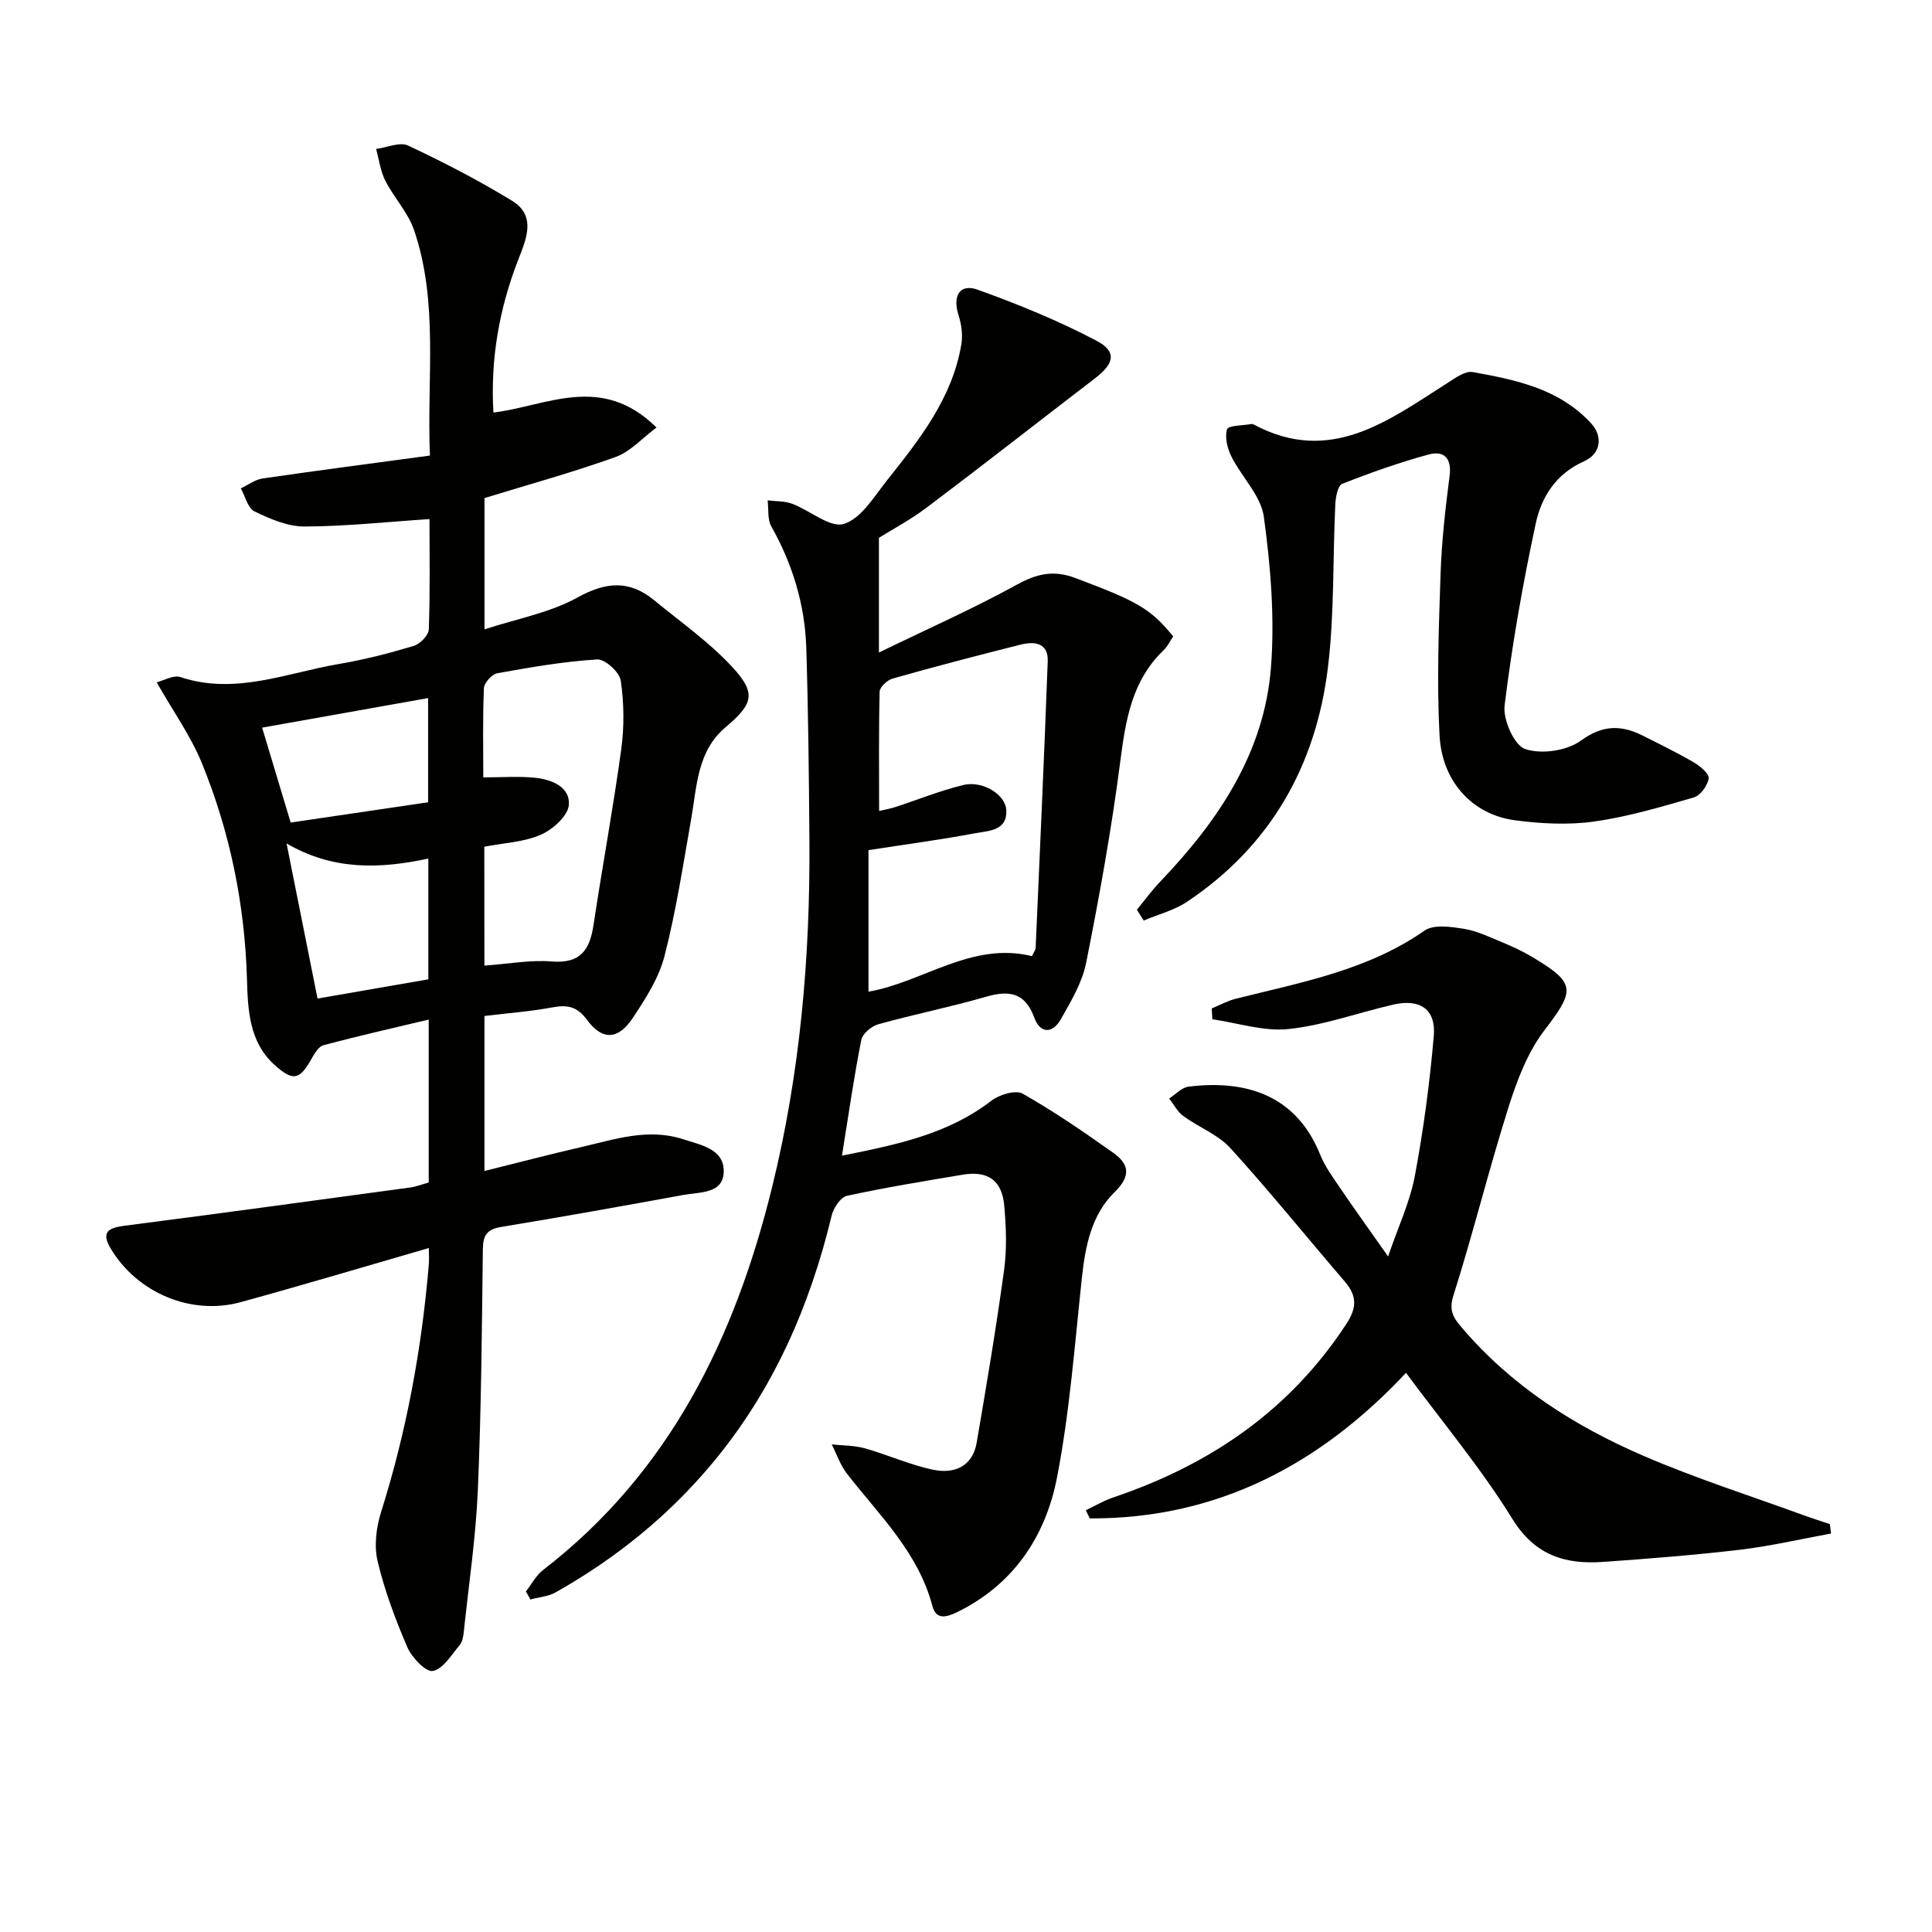
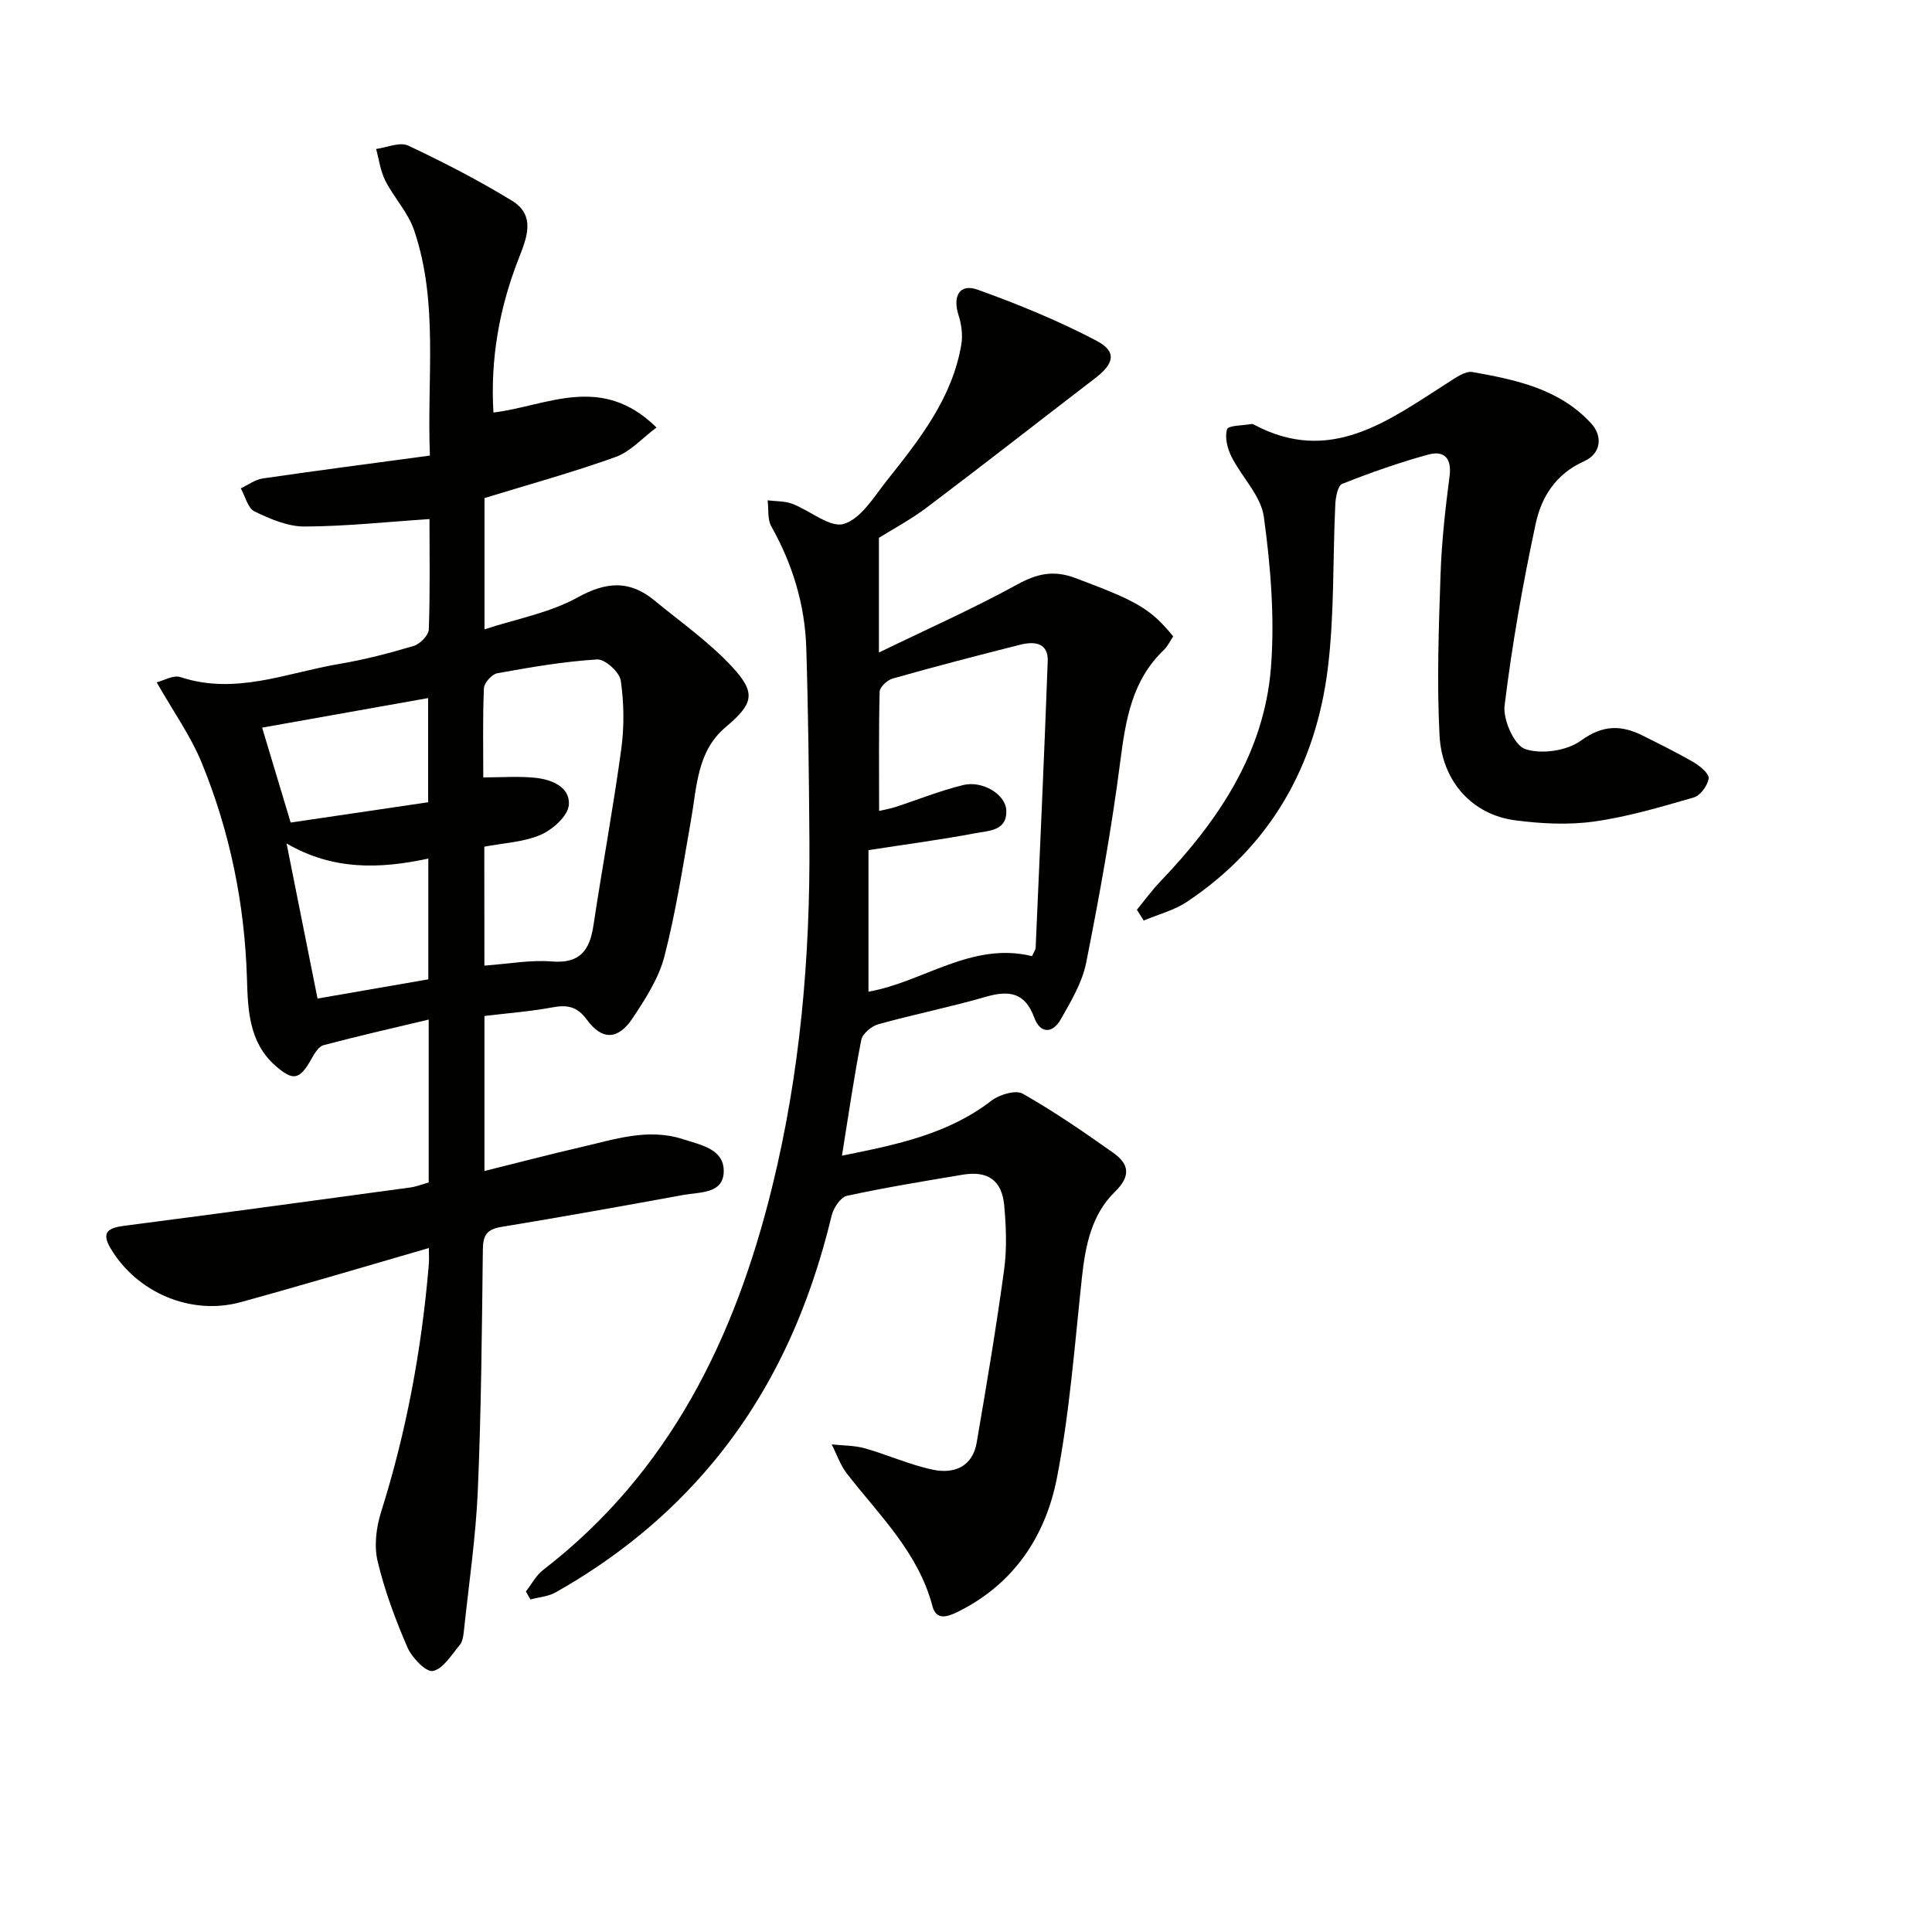
<svg xmlns="http://www.w3.org/2000/svg" enable-background="new 0 0 400 400" viewBox="0 0 400 400">
  <g fill="#010100">
    <path d="m88.79 258.39c-13.18 3.81-26.03 7.66-38.97 11.21-10.3 2.82-21.5-1.98-26.94-11.17-2-3.38-.39-4.22 2.88-4.65 19.73-2.55 39.44-5.24 59.15-7.92 1.28-.17 2.51-.67 3.85-1.04 0-11.21 0-22.17 0-33.73-7.46 1.78-14.65 3.41-21.77 5.3-1.02.27-1.88 1.73-2.5 2.83-2.46 4.38-3.78 4.68-7.51 1.39-5.46-4.82-5.66-11.63-5.85-17.96-.46-15.48-3.51-30.37-9.32-44.61-2.32-5.69-6-10.83-9.37-16.77 1.37-.33 3.44-1.58 4.93-1.08 11.37 3.76 21.97-.88 32.8-2.72 5.23-.88 10.4-2.22 15.48-3.74 1.31-.39 3.09-2.2 3.13-3.41.28-7.8.14-15.62.14-22.85-8.84.58-17.35 1.51-25.87 1.54-3.47.01-7.12-1.56-10.35-3.12-1.39-.67-1.92-3.13-2.85-4.78 1.51-.71 2.96-1.82 4.54-2.05 11.31-1.65 22.65-3.12 34.62-4.74-.66-16.14 1.83-31.67-3.28-46.67-1.24-3.66-4.16-6.71-5.95-10.23-1.02-2-1.3-4.37-1.91-6.58 2.24-.29 4.91-1.51 6.63-.7 7.35 3.45 14.59 7.2 21.52 11.43 5.09 3.11 2.91 8.01 1.31 12.11-3.97 10.18-5.83 20.7-5.17 31.73 11.02-1.32 22.3-8.21 33.76 3.1-2.93 2.18-5.38 4.99-8.45 6.1-8.87 3.19-17.98 5.69-27.16 8.51v27.18c6.65-2.18 13.49-3.41 19.24-6.59 5.95-3.29 10.78-3.64 15.91.58 5.46 4.49 11.34 8.62 16.11 13.76 5.13 5.53 4.34 7.7-1.39 12.55-5.88 4.98-5.89 12.27-7.1 19.1-1.67 9.47-3.12 19.01-5.52 28.31-1.17 4.53-3.92 8.78-6.55 12.75-3.03 4.56-6.31 4.7-9.51.35-2.08-2.82-4.14-3.1-7.21-2.53-4.53.84-9.15 1.18-13.99 1.77v32.09c6.95-1.72 13.47-3.44 20.04-4.95 6.92-1.59 13.8-3.98 21.04-1.64 3.63 1.18 8.38 1.99 8.46 6.47.09 4.91-4.94 4.45-8.36 5.08-12.56 2.3-25.14 4.55-37.74 6.63-2.92.48-3.73 1.72-3.77 4.59-.2 16.64-.33 33.29-1.04 49.91-.42 9.77-1.87 19.5-2.9 29.25-.1.97-.27 2.13-.86 2.82-1.7 2.02-3.42 4.94-5.55 5.36-1.43.28-4.34-2.76-5.27-4.89-2.49-5.77-4.72-11.74-6.17-17.84-.76-3.19-.28-7.02.73-10.22 5.22-16.55 8.35-33.48 9.83-50.74.15-1.29.05-2.6.05-3.88zm11.5-58.47c5.03-.36 9.54-1.22 13.95-.86 5.93.49 7.87-2.4 8.64-7.54 1.83-12.14 4.08-24.22 5.74-36.38.64-4.68.58-9.58-.1-14.24-.25-1.74-3.27-4.47-4.89-4.37-6.93.43-13.82 1.62-20.67 2.86-1.12.2-2.72 1.98-2.77 3.09-.27 6.29-.13 12.6-.13 18.47 3.9 0 7.35-.27 10.74.08 3.43.35 7.29 1.92 6.97 5.65-.2 2.26-3.34 5.08-5.81 6.15-3.55 1.53-7.68 1.7-11.69 2.47.02 8.09.02 16.03.02 24.62zm-40.96-25.29c2.25 11.29 4.33 21.7 6.41 32.11 7.82-1.36 15.41-2.67 22.94-3.98 0-8.6 0-16.53 0-25-10.04 2.15-19.69 2.48-29.35-3.13zm.85-4.33c9.34-1.38 18.94-2.8 28.46-4.2 0-7.44 0-14.52 0-21.57-11.65 2.07-23.02 4.1-34.37 6.12 1.89 6.29 3.83 12.74 5.91 19.65z" />
    <path d="m108.88 329.5c1.17-1.5 2.1-3.32 3.56-4.45 26.23-20.23 39.75-48.06 47.43-79.32 5.78-23.52 7.88-47.49 7.71-71.67-.1-13.31-.23-26.62-.65-39.93-.28-8.93-2.83-17.31-7.24-25.15-.83-1.47-.53-3.58-.76-5.39 1.7.22 3.52.12 5.08.71 3.68 1.38 7.84 5.04 10.7 4.17 3.57-1.09 6.25-5.63 8.92-9 6.73-8.46 13.5-16.99 15.39-28.08.34-1.96.06-4.2-.56-6.11-1.28-4 .22-6.64 3.96-5.3 8.38 3.01 16.69 6.41 24.57 10.55 4.28 2.24 3.72 4.73-.22 7.75-11.62 8.9-23.14 17.94-34.83 26.75-3.43 2.59-7.28 4.63-9.97 6.32v23.75c10.14-4.93 19.58-9.11 28.6-14.07 4.14-2.27 7.57-3.05 12.09-1.35 12.63 4.75 15.48 6.23 20.24 12.08-.63.92-1.13 2.04-1.95 2.82-6.61 6.32-7.9 14.47-9.01 23.08-1.8 13.96-4.31 27.85-7.06 41.66-.82 4.11-3.15 8.01-5.27 11.74-1.66 2.92-4.23 3.03-5.47-.36-1.94-5.31-5.29-5.7-10.12-4.3-7.32 2.12-14.82 3.61-22.17 5.66-1.41.39-3.28 1.95-3.53 3.25-1.51 7.62-2.61 15.32-4 23.96 11.42-2.3 21.95-4.45 30.95-11.39 1.64-1.26 5-2.27 6.46-1.45 6.49 3.68 12.67 7.93 18.76 12.25 3.26 2.31 3.73 4.76.31 8.1-4.81 4.7-6.09 11.14-6.8 17.72-1.49 13.84-2.52 27.79-5.16 41.42-2.36 12.13-8.95 22.11-20.66 27.85-2.3 1.13-4.38 1.6-5.13-1.24-2.92-11.11-10.99-18.79-17.69-27.41-1.38-1.77-2.12-4.03-3.16-6.07 2.28.25 4.65.19 6.83.8 4.77 1.34 9.36 3.45 14.19 4.45 4.29.89 8.13-.62 8.99-5.61 2.04-11.91 4.05-23.82 5.68-35.79.6-4.38.42-8.93.02-13.35-.48-5.21-3.43-7.21-8.6-6.34-8.01 1.34-16.03 2.65-23.96 4.37-1.32.29-2.78 2.51-3.16 4.08-4.53 18.84-12.13 36.16-24.61 51.17-9.16 11.01-20.11 19.84-32.55 26.86-1.53.86-3.47.99-5.21 1.46-.31-.56-.63-1.11-.94-1.65zm73.13-161.6c1.43-.34 2.39-.49 3.3-.79 4.71-1.54 9.33-3.41 14.12-4.58 3.99-.97 8.75 1.95 8.91 5.2.22 4.32-3.65 4.25-6.32 4.76-7.1 1.35-14.28 2.29-22.21 3.52v29.3c11.24-1.92 21.33-10.43 33.86-7.35.37-.84.73-1.28.75-1.74.87-19.77 1.77-39.54 2.5-59.31.14-3.89-2.8-4.15-5.64-3.44-8.85 2.22-17.67 4.53-26.45 7.01-1.11.31-2.69 1.76-2.71 2.72-.2 8.1-.11 16.23-.11 24.7z" />
-     <path d="m379.1 317.5c-6.26 1.14-12.49 2.6-18.8 3.35-9.39 1.11-18.84 1.85-28.28 2.52-7.87.56-14.17-1.24-18.91-8.91-6.44-10.43-14.39-19.92-22.01-30.23-17.75 18.96-39.11 30.27-65.47 30.14-.28-.56-.56-1.13-.83-1.69 1.9-.9 3.73-1.99 5.7-2.66 20-6.74 36.54-18 48.26-35.93 2.22-3.4 2.18-5.83-.35-8.78-7.9-9.18-15.5-18.63-23.65-27.58-2.59-2.84-6.6-4.35-9.8-6.69-1.2-.88-1.94-2.39-2.89-3.61 1.33-.85 2.59-2.27 4-2.45 11.47-1.42 22.18 1.45 27.25 14.06.98 2.44 2.59 4.65 4.08 6.84 2.98 4.39 6.08 8.69 9.99 14.25 2.1-6.15 4.52-11.26 5.53-16.63 1.8-9.58 3.09-19.29 3.93-29.01.48-5.52-2.85-7.77-8.37-6.5-7.24 1.66-14.35 4.28-21.67 5.06-5.14.55-10.53-1.26-15.8-2.02-.04-.75-.09-1.5-.13-2.25 1.66-.68 3.26-1.57 4.97-2 13.5-3.39 27.26-5.86 39.09-14.11 1.9-1.33 5.46-.8 8.13-.37 2.74.44 5.36 1.72 7.97 2.8 2.14.89 4.26 1.88 6.24 3.06 9.04 5.39 8.83 6.85 2.5 15.12-3.5 4.57-5.7 10.39-7.46 15.96-4.09 12.93-7.33 26.13-11.43 39.06-.99 3.13.12 4.64 1.73 6.53 10.25 12.07 23.28 20.38 37.58 26.56 10.94 4.73 22.37 8.35 33.58 12.45 1.68.61 3.38 1.14 5.07 1.71.09.66.17 1.3.25 1.95z" />
    <path d="m235.38 188.35c1.61-1.96 3.11-4.02 4.86-5.85 11.99-12.55 21.52-26.63 22.9-44.33.8-10.31-.07-20.88-1.47-31.15-.59-4.38-4.59-8.24-6.72-12.5-.84-1.69-1.41-4-.9-5.65.25-.8 3.27-.76 5.04-1.08.15-.03.34.03.48.1 15.83 8.47 27.83-.77 40.16-8.63 1.59-1.01 3.61-2.51 5.16-2.23 8.98 1.61 17.96 3.45 24.57 10.66 2.35 2.57 2.11 6.2-1.51 7.82-5.85 2.61-8.82 7.41-10 12.91-2.67 12.44-4.89 25.02-6.44 37.64-.36 2.95 1.99 8.25 4.26 9.02 3.36 1.14 8.63.37 11.52-1.73 4.57-3.32 8.39-3.27 12.86-1.03 3.56 1.79 7.15 3.54 10.58 5.55 1.29.76 3.17 2.35 3.03 3.3-.22 1.47-1.71 3.53-3.07 3.93-6.81 1.97-13.67 4.01-20.66 4.99-5.37.75-11.02.45-16.43-.27-8.71-1.16-15.06-7.97-15.56-17.58-.58-11.08-.16-22.23.21-33.33.23-6.8.99-13.59 1.87-20.34.49-3.79-1.21-5.33-4.38-4.46-6.06 1.65-12.01 3.76-17.86 6.07-.91.36-1.35 2.77-1.42 4.25-.54 11.29-.17 22.69-1.54 33.87-2.49 20.25-11.88 36.86-29.14 48.39-2.67 1.79-5.98 2.62-8.99 3.9-.47-.74-.94-1.49-1.41-2.24z" />
  </g>
</svg>